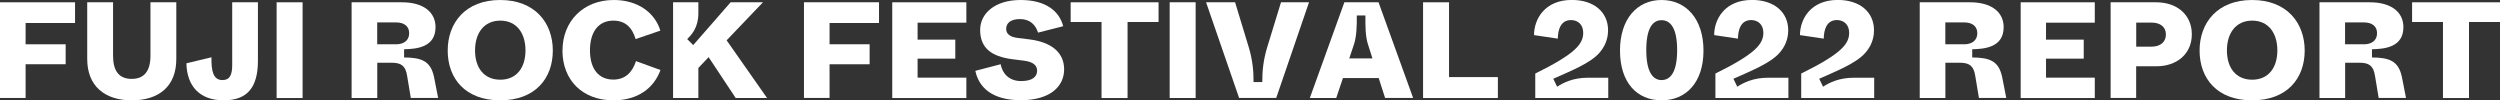
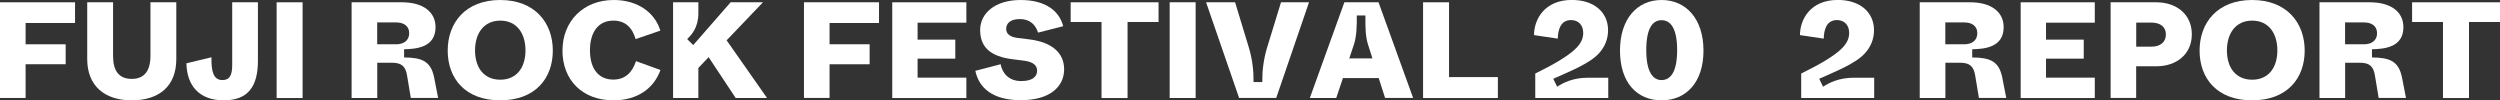
<svg xmlns="http://www.w3.org/2000/svg" id="b" viewBox="0 0 402.44 16.15">
  <rect x="0" y="0" width="402.44" height="16.15" fill="#333333" stroke="none" />
  <defs>
    <style>.d{fill:#fff;}</style>
  </defs>
  <g id="c">
    <g>
      <path class="d" d="M0,15.78V.37H12.08V3.7H4.12v3.43h6.45v3.21H4.12v5.43H0Z" />
      <path class="d" d="M14.04,9.51V.37h4.16V8.98c0,2.46,.97,3.72,3.01,3.72s3.01-1.32,3.01-3.72V.37h4.16V9.51c0,4.36-2.77,6.64-7.17,6.64s-7.17-2.35-7.17-6.64Z" />
      <path class="d" d="M30.01,10.19l4.03-.97c-.04,2.24,.29,3.67,1.78,3.67,1.17,0,1.56-.84,1.56-2.42V.37h4.14V9.77c0,4.14-1.58,6.38-5.5,6.38s-5.94-2.33-6.01-5.96Z" />
      <path class="d" d="M44.53,15.78V.37h4.18V15.78h-4.18Z" />
      <path class="d" d="M56.6,15.78V.37h8.12c3.43,0,5.39,1.58,5.39,4,0,3.21-2.97,3.52-5.06,3.56v1.32c2.86,.02,4.27,.59,4.82,3.15l.66,3.37h-4.4l-.59-3.54c-.24-1.56-.88-2.13-2.46-2.13h-2.35v5.68h-4.12Zm4.12-8.65h3.06c1.21,0,2.09-.62,2.09-1.78s-.86-1.74-2.09-1.74h-3.06v3.52Z" />
      <path class="d" d="M72.07,8.14c0-4.47,2.86-8.14,8.45-8.14s8.47,3.67,8.47,8.14-2.82,8.01-8.47,8.01-8.45-3.54-8.45-8.01Zm12.52-.02c0-2.79-1.43-4.8-4.05-4.8s-4.07,2-4.07,4.8,1.45,4.71,4.07,4.71,4.05-1.94,4.05-4.71Z" />
      <path class="d" d="M90.55,8.12c0-4.67,3.32-8.12,8.25-8.12,3.85,0,6.62,2.02,7.5,4.93l-3.98,1.36c-.55-1.85-1.65-2.97-3.59-2.97-2.33,0-3.76,1.74-3.76,4.78s1.43,4.71,3.76,4.71c1.89,0,3.04-1.12,3.65-2.97l3.94,1.43c-1.06,2.95-3.7,4.88-7.57,4.88-5,0-8.21-3.26-8.21-8.03Z" />
      <path class="d" d="M118.43,15.78l-4.36-6.58-1.65,1.74v4.84h-4.07V.37h4.07v1.78c0,2.29-1.1,3.46-1.8,4.14l.97,.97L117.61,.37h5.21l-5.85,6.12,6.51,9.29h-5.06Z" />
      <path class="d" d="M129.42,15.78V.37h12.08V3.7h-7.96v3.43h6.45v3.21h-6.45v5.43h-4.12Z" />
      <path class="d" d="M143.63,15.78V.37h11.93V3.65h-7.85v2.73h6.07v3.06h-6.07v3.06h7.85v3.28h-11.93Z" />
      <path class="d" d="M157.01,11.4l4.07-1.06c.26,1.41,1.28,2.71,3.3,2.71,1.85,0,2.57-.73,2.57-1.67,0-.81-.57-1.41-2.09-1.61l-1.91-.24c-3.39-.44-5.17-1.83-5.17-4.71,0-2.66,2.38-4.82,6.51-4.82s6.25,1.85,6.86,4.22l-4.05,1.03c-.38-1.23-1.28-2.18-2.91-2.18s-2.22,.75-2.22,1.58,.64,1.3,1.8,1.45l1.94,.24c3.41,.42,5.59,2.02,5.59,4.82s-2.31,4.97-6.97,4.97-6.78-2.09-7.33-4.75Z" />
      <path class="d" d="M177.32,15.78V3.54h-4.97V.37h14.15V3.54h-4.99V15.78h-4.18Z" />
      <path class="d" d="M188.29,15.78V.37h4.18V15.78h-4.18Z" />
      <path class="d" d="M199.47,15.78L194.15,.37h4.67l2.22,7.3c.59,2,.77,3.79,.75,5.54h1.41c-.02-1.76,.18-3.59,.77-5.54l2.24-7.3h4.51l-5.28,15.4h-5.96Z" />
      <path class="d" d="M222.97,15.78l-1.03-3.21h-5.76l-1.08,3.21h-4.25L216.41,.37h5.5l5.57,15.4h-4.51Zm-5.76-6.38h3.72l-.73-2.29c-.4-1.28-.42-2.84-.4-4.62h-1.39c.02,1.78-.04,3.34-.44,4.62l-.77,2.29Z" />
      <path class="d" d="M229.08,15.78V.37h4.18V12.41h7.86v3.37h-12.04Z" />
      <path class="d" d="M247.14,15.78v-3.94c6.43-3.17,7.72-4.75,7.72-6.56,0-1.3-.84-2.05-1.96-2.05-1.72,0-2.11,1.63-2.13,2.99l-3.83-.57c0-2.53,1.69-5.66,6.09-5.66,3.54,0,5.83,1.94,5.83,4.88,0,1.47-.55,2.68-1.43,3.67-1.47,1.65-4.49,2.84-7.39,4.14l.62,1.28c.97-.64,2.57-1.45,4.95-1.45h3.28v3.26h-11.75Z" />
      <path class="d" d="M260.78,8.14c0-5.08,2.75-8.14,6.69-8.14s6.75,3.04,6.75,8.14-2.77,8.01-6.75,8.01-6.69-2.88-6.69-8.01Zm9.2-.07c0-3.56-1.08-4.82-2.51-4.82s-2.46,1.28-2.46,4.82,1.08,4.82,2.46,4.82,2.51-1.19,2.51-4.82Z" />
-       <path class="d" d="M276.14,15.78v-3.94c6.42-3.17,7.72-4.75,7.72-6.56,0-1.3-.84-2.05-1.96-2.05-1.72,0-2.11,1.63-2.13,2.99l-3.83-.57c0-2.53,1.69-5.66,6.09-5.66,3.54,0,5.83,1.94,5.83,4.88,0,1.47-.55,2.68-1.43,3.67-1.47,1.65-4.49,2.84-7.39,4.14l.62,1.28c.97-.64,2.58-1.45,4.95-1.45h3.28v3.26h-11.75Z" />
      <path class="d" d="M289.95,15.78v-3.94c6.43-3.17,7.72-4.75,7.72-6.56,0-1.3-.84-2.05-1.96-2.05-1.72,0-2.11,1.63-2.13,2.99l-3.83-.57c0-2.53,1.69-5.66,6.09-5.66,3.54,0,5.83,1.94,5.83,4.88,0,1.47-.55,2.68-1.43,3.67-1.47,1.65-4.49,2.84-7.39,4.14l.62,1.28c.97-.64,2.57-1.45,4.95-1.45h3.28v3.26h-11.75Z" />
      <path class="d" d="M309.03,15.78V.37h8.12c3.43,0,5.39,1.58,5.39,4,0,3.21-2.97,3.52-5.06,3.56v1.32c2.86,.02,4.27,.59,4.82,3.15l.66,3.37h-4.4l-.59-3.54c-.24-1.56-.88-2.13-2.46-2.13h-2.35v5.68h-4.12Zm4.12-8.65h3.06c1.21,0,2.09-.62,2.09-1.78s-.86-1.74-2.09-1.74h-3.06v3.52Z" />
      <path class="d" d="M325.28,15.78V.37h11.93V3.65h-7.85v2.73h6.07v3.06h-6.07v3.06h7.85v3.28h-11.93Z" />
      <path class="d" d="M339.76,15.78V.37h7.35c3.26,0,5.72,1.94,5.72,5.15s-2.46,5.15-5.7,5.15h-3.26v5.1h-4.12Zm4.12-8.27h2.49c1.39,0,2.29-.75,2.29-1.96s-.9-1.91-2.29-1.91h-2.49v3.87Z" />
      <path class="d" d="M354.08,8.14c0-4.47,2.86-8.14,8.45-8.14s8.47,3.67,8.47,8.14-2.82,8.01-8.47,8.01-8.45-3.54-8.45-8.01Zm12.52-.02c0-2.79-1.43-4.8-4.05-4.8s-4.07,2-4.07,4.8,1.45,4.71,4.07,4.71,4.05-1.94,4.05-4.71Z" />
      <path class="d" d="M373.38,15.78V.37h8.12c3.43,0,5.39,1.58,5.39,4,0,3.21-2.97,3.52-5.06,3.56v1.32c2.86,.02,4.27,.59,4.82,3.15l.66,3.37h-4.4l-.59-3.54c-.24-1.56-.88-2.13-2.46-2.13h-2.35v5.68h-4.12Zm4.12-8.65h3.06c1.21,0,2.09-.62,2.09-1.78s-.86-1.74-2.09-1.74h-3.06v3.52Z" />
      <path class="d" d="M393.26,15.78V3.54h-4.97V.37h14.15V3.54h-4.99V15.78h-4.18Z" />
    </g>
  </g>
</svg>